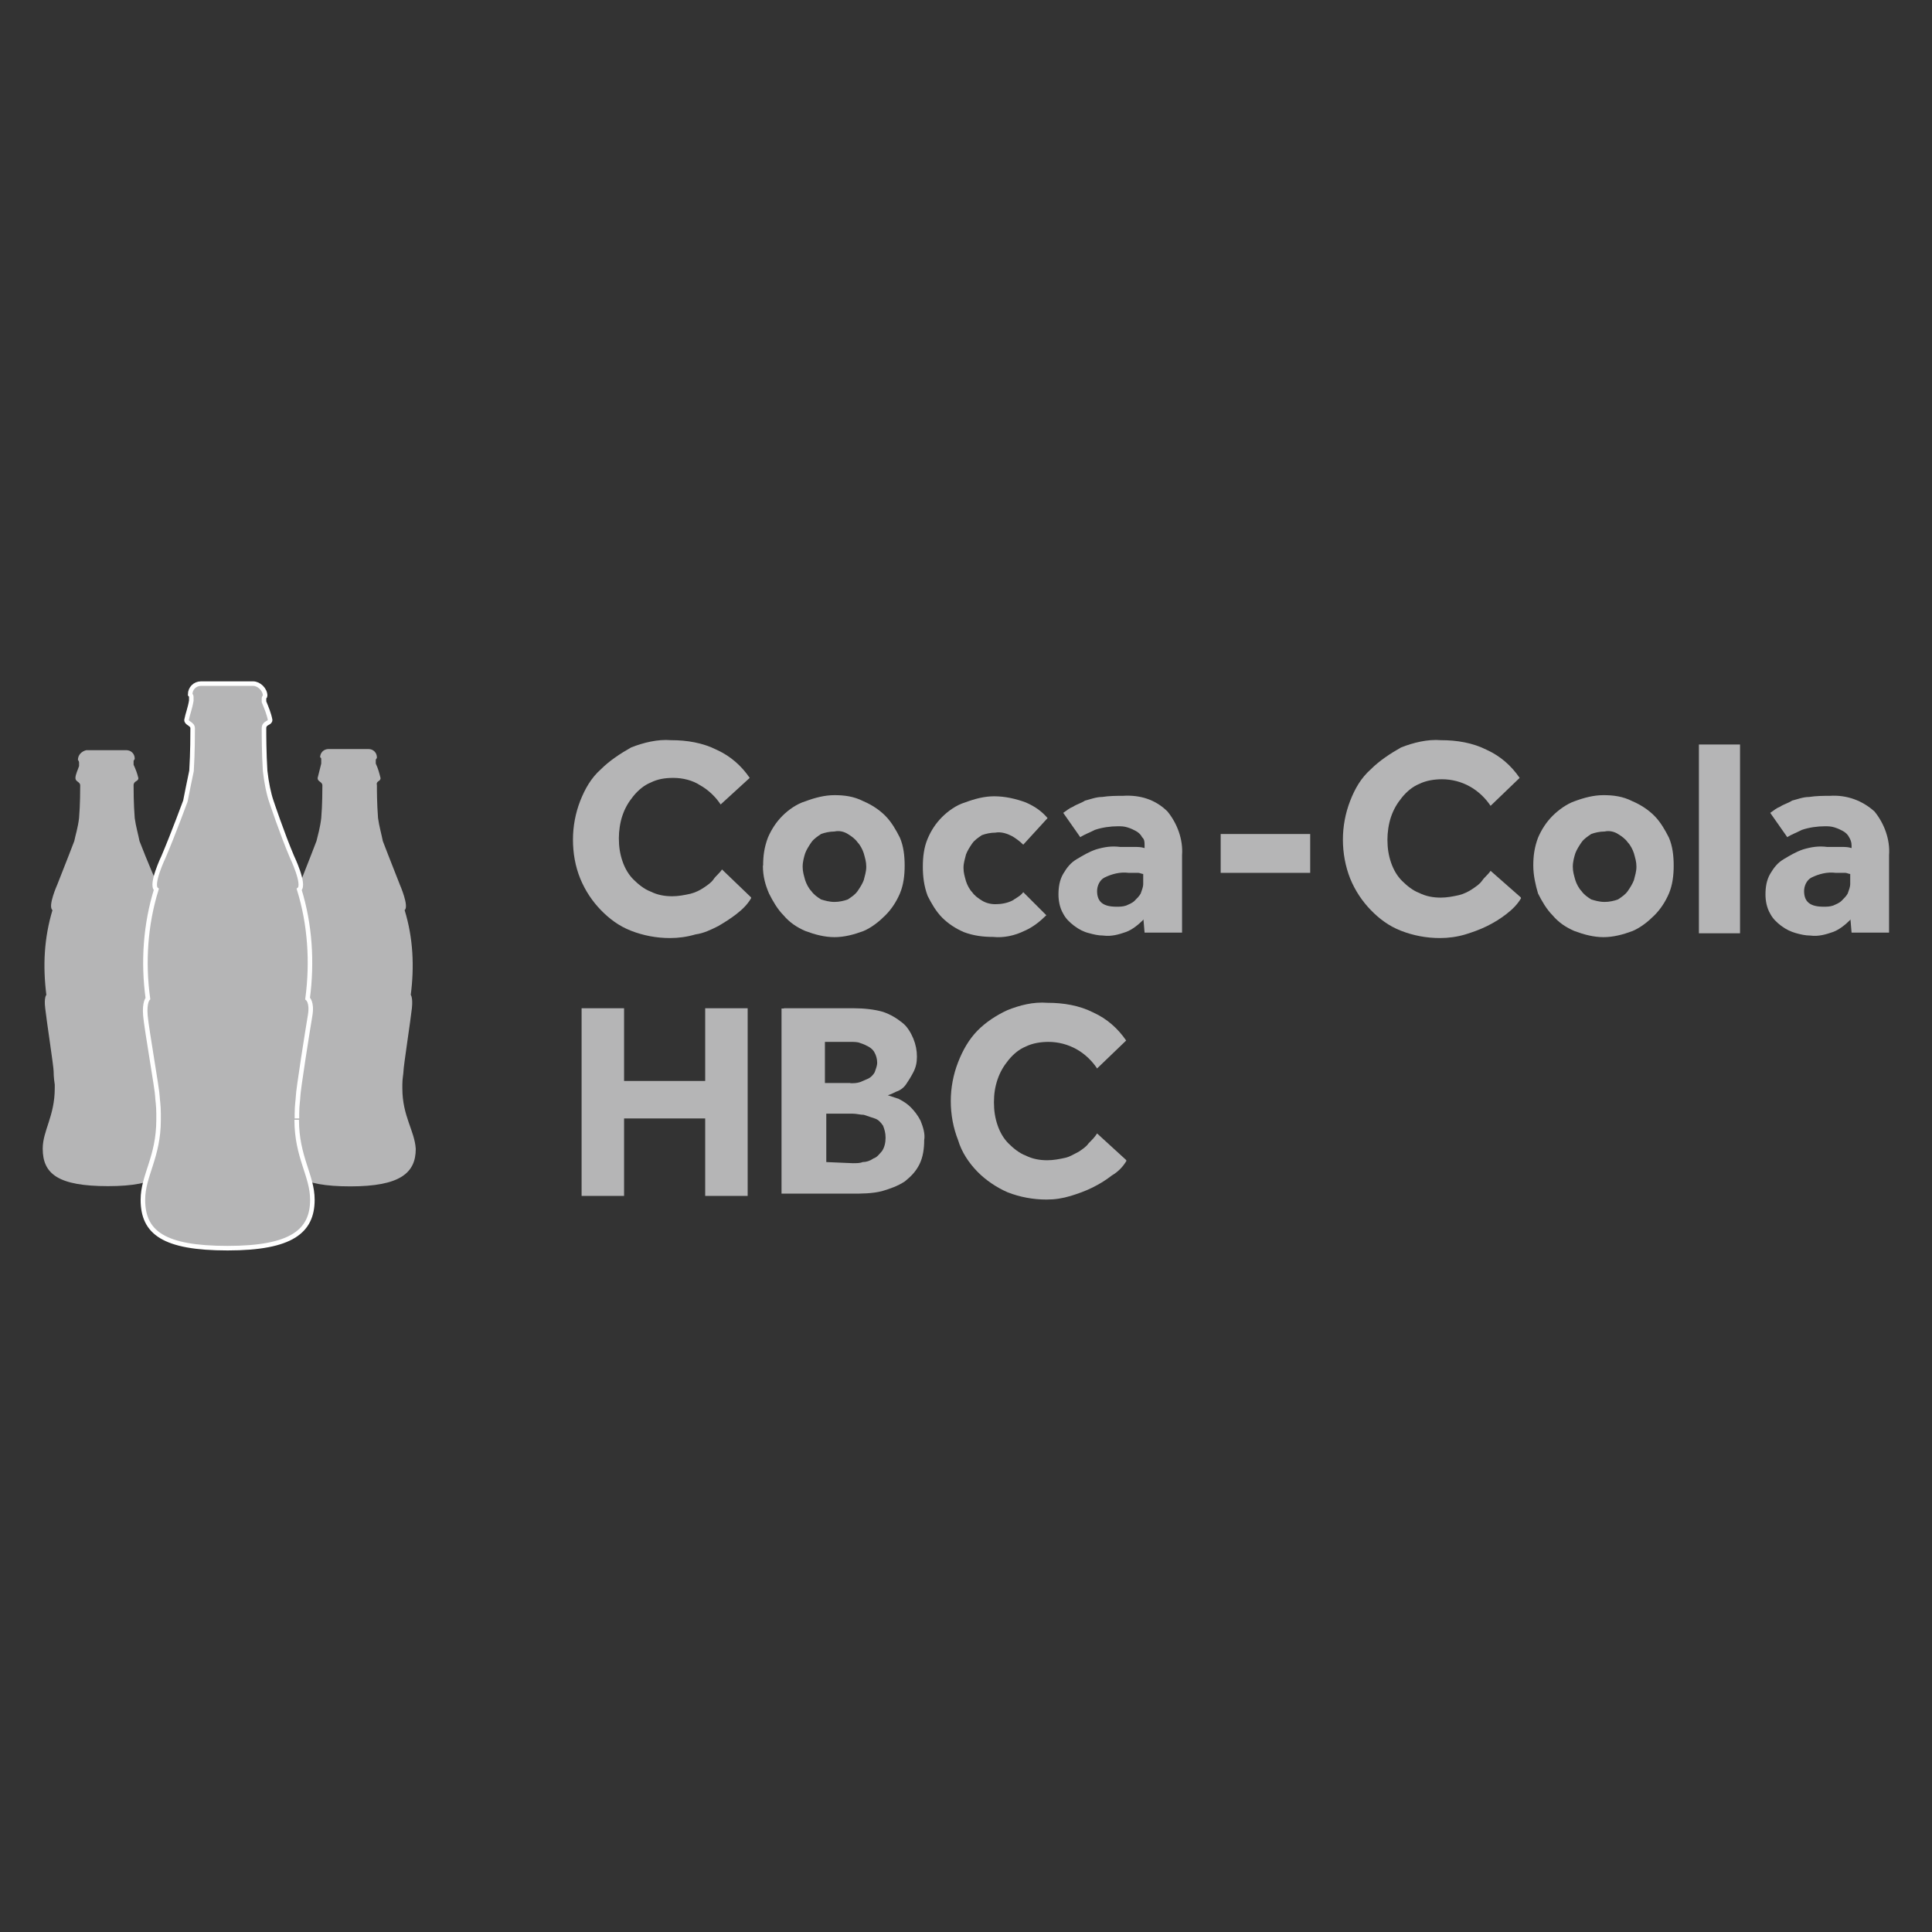
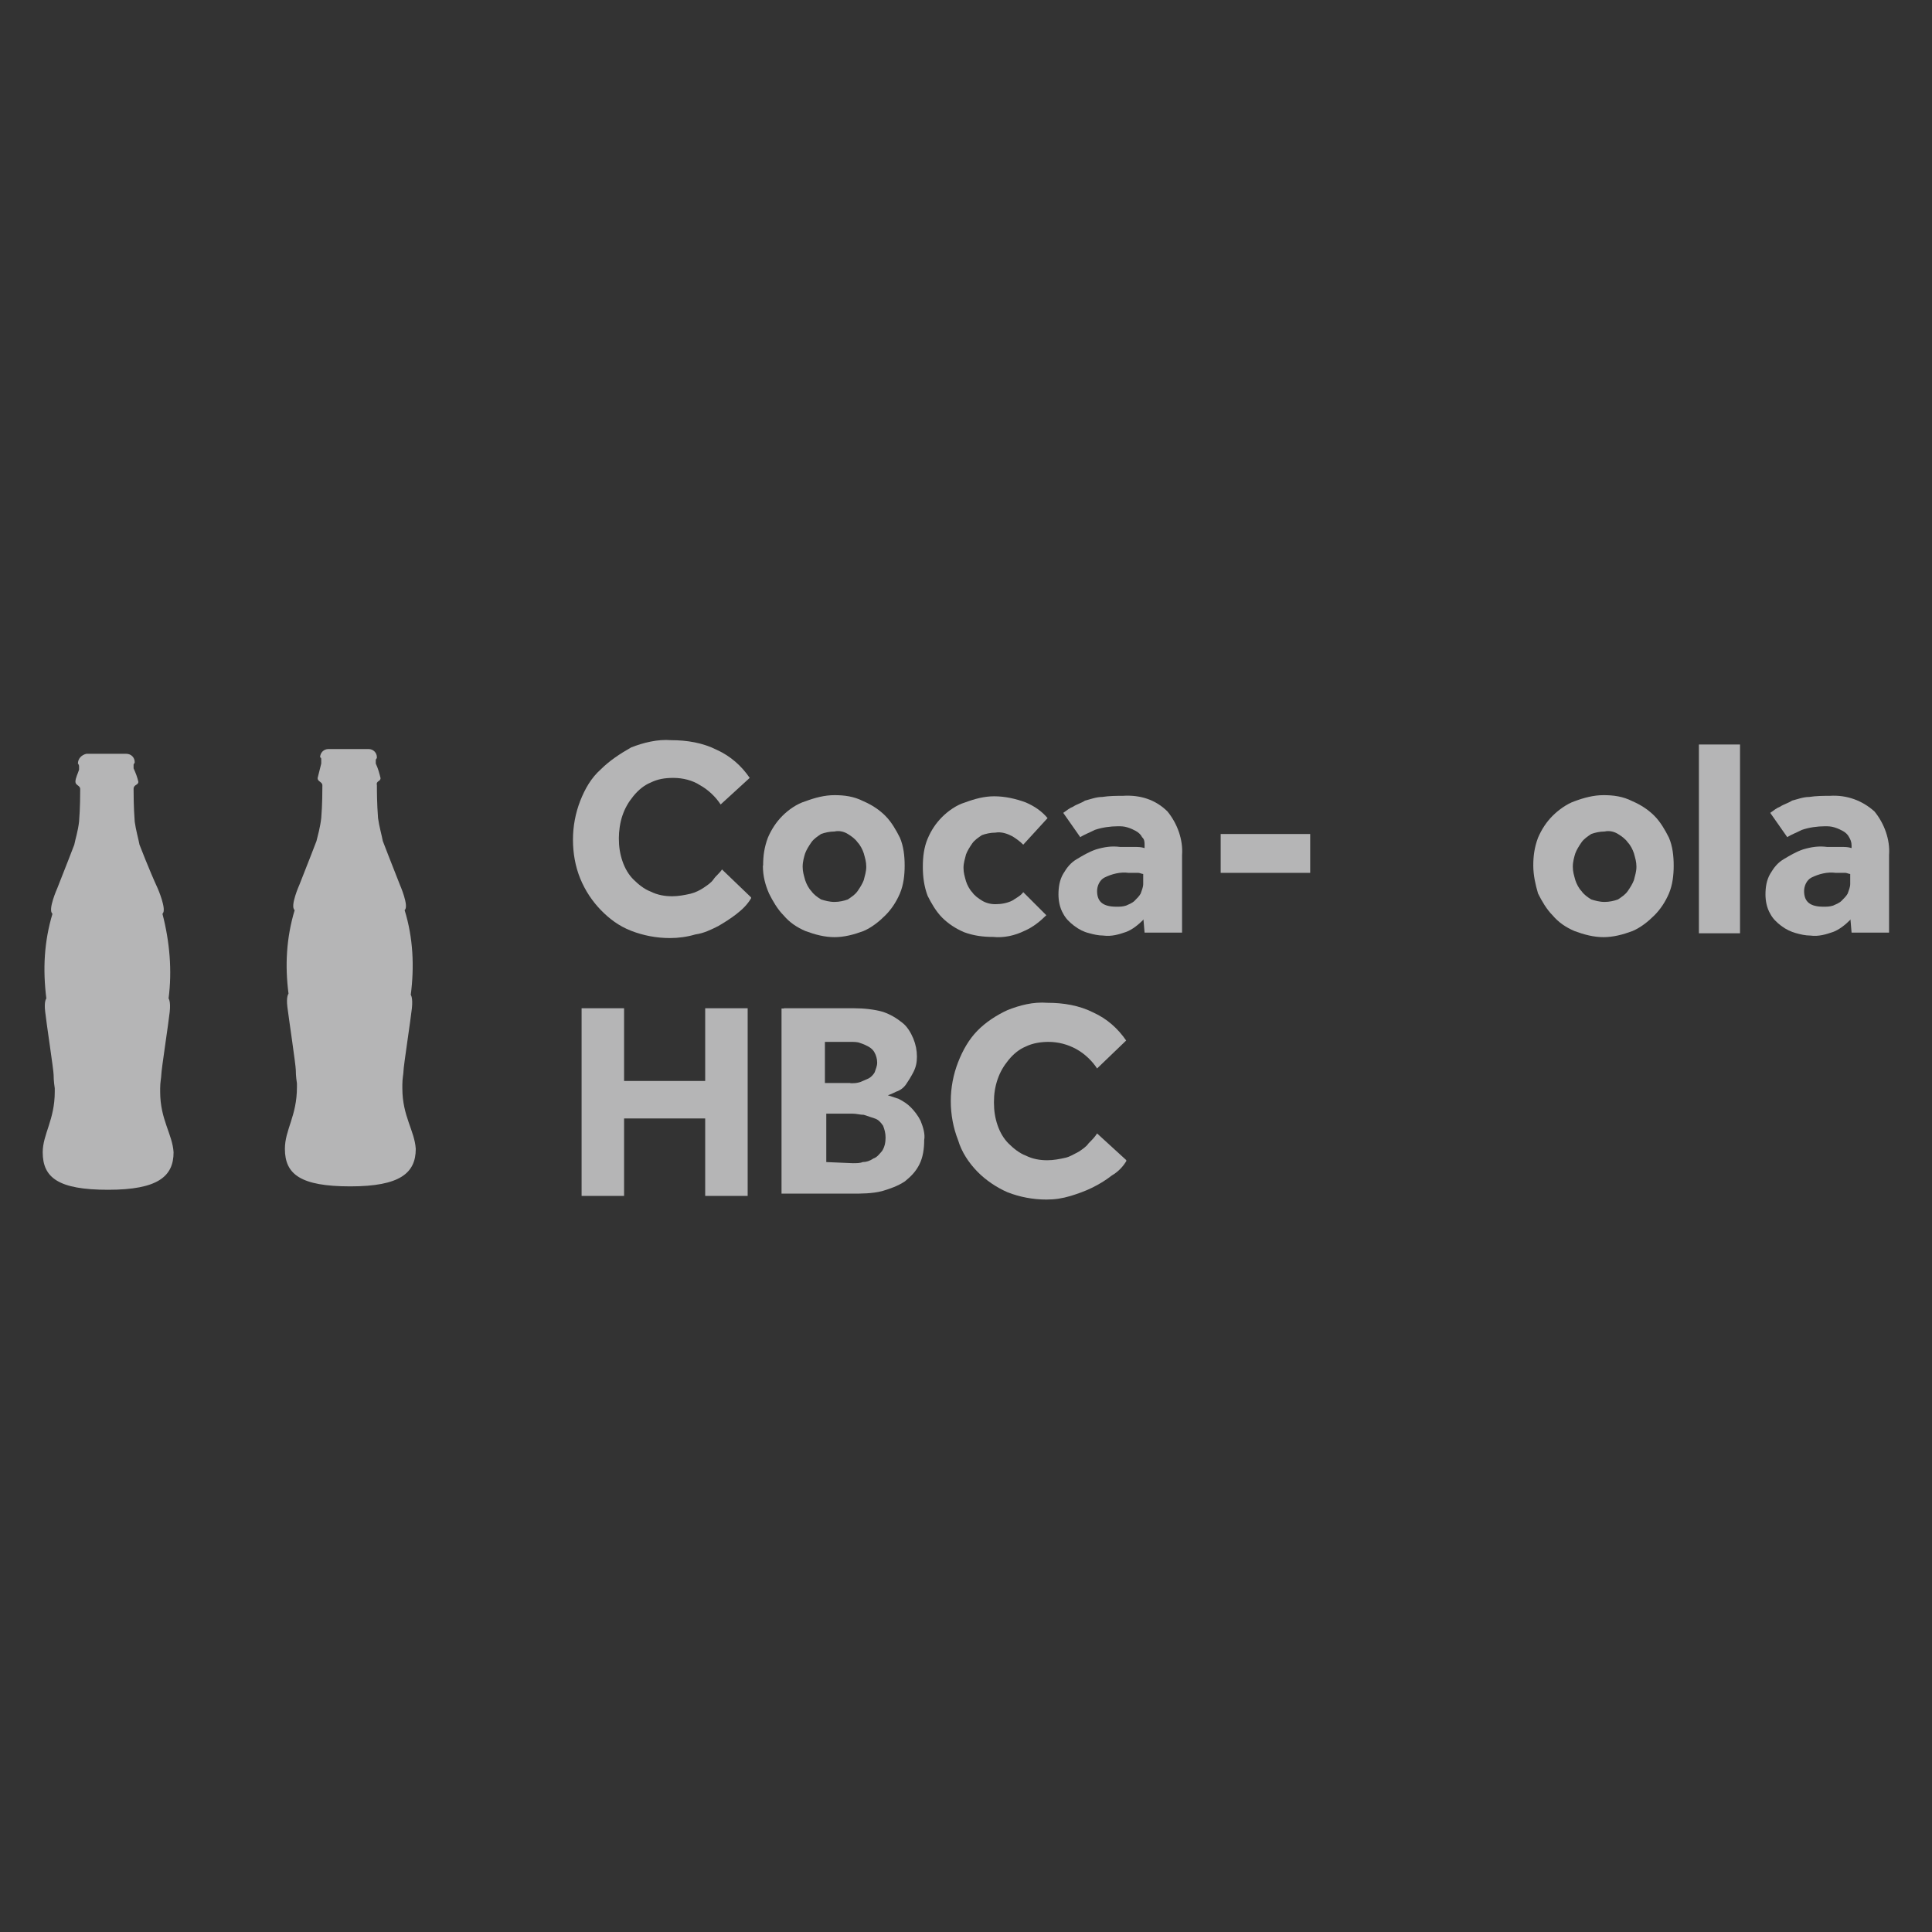
<svg xmlns="http://www.w3.org/2000/svg" id="Layer_1" data-name="Layer 1" viewBox="0 0 85.04 85.04">
  <rect x="0" y="0" width="85.04" height="85.04" fill="#333333" stroke="none" />
  <defs>
    <style>
      .cls-1, .cls-2 {
        fill: #b5b5b6;
      }

      .cls-2 {
        stroke: #fff;
        stroke-miterlimit: 10;
        stroke-width: .2px;
      }
    </style>
  </defs>
  <path class="cls-1" d="M33.06,39.54c-.16,.27-.37,.48-.64,.69s-.53,.37-.8,.53c-.32,.16-.64,.32-1.01,.37-.37,.11-.75,.16-1.12,.16-.59,0-1.17-.11-1.71-.32s-.96-.53-1.33-.91-.69-.85-.91-1.39-.32-1.12-.32-1.71,.11-1.17,.32-1.71c.21-.53,.48-1.01,.91-1.39,.37-.37,.85-.69,1.33-.96,.53-.21,1.17-.37,1.76-.32,.69,0,1.39,.11,2.02,.43,.59,.27,1.07,.69,1.44,1.23l-1.28,1.17c-.21-.32-.53-.64-.91-.85-.32-.21-.75-.32-1.17-.32-.37,0-.69,.05-1.01,.21-.27,.11-.53,.32-.75,.59s-.37,.53-.48,.85-.16,.69-.16,1.01c0,.37,.05,.69,.16,1.01,.11,.32,.27,.59,.48,.8,.21,.21,.48,.43,.75,.53,.32,.16,.64,.21,.96,.21,.27,0,.53-.05,.8-.11,.21-.05,.43-.16,.59-.27s.32-.21,.43-.37c.11-.16,.27-.27,.37-.43l1.28,1.23Z" />
  <path class="cls-1" d="M36.73,39.7c.21,0,.43-.05,.59-.11,.16-.11,.32-.21,.43-.37,.11-.16,.21-.32,.27-.48,.05-.21,.11-.37,.11-.59s-.05-.37-.11-.59c-.05-.16-.16-.37-.27-.48-.11-.16-.27-.27-.43-.37s-.37-.16-.59-.11c-.21,0-.43,.05-.59,.11-.16,.11-.32,.21-.43,.37s-.21,.32-.27,.48c-.05,.16-.11,.37-.11,.59s.05,.37,.11,.59c.05,.16,.16,.37,.27,.48,.11,.16,.27,.27,.43,.37,.16,.05,.37,.11,.59,.11m-3.14-1.6c0-.43,.05-.8,.21-1.23,.16-.37,.37-.69,.64-.96s.64-.53,1.01-.64c.43-.16,.85-.27,1.28-.27s.85,.05,1.28,.27c.37,.16,.69,.37,.96,.64s.48,.64,.64,.96c.16,.37,.21,.8,.21,1.23s-.05,.85-.21,1.23c-.16,.37-.37,.69-.64,.96s-.59,.53-.96,.69c-.43,.16-.85,.27-1.28,.27s-.85-.11-1.28-.27c-.37-.16-.69-.37-.96-.69-.27-.27-.48-.64-.64-.96-.16-.37-.27-.75-.27-1.23" />
  <path class="cls-1" d="M46.06,40.28c-.27,.27-.59,.53-.96,.69-.43,.21-.91,.32-1.39,.27-.43,0-.85-.05-1.28-.21-.37-.16-.69-.37-.96-.64s-.48-.64-.64-.96c-.16-.43-.21-.85-.21-1.28s.05-.85,.21-1.23,.37-.69,.64-.96,.64-.53,1.01-.64c.43-.16,.85-.27,1.28-.27,.48,0,.96,.11,1.39,.27,.37,.16,.69,.37,.96,.69l-1.07,1.17c-.16-.16-.32-.27-.48-.37-.21-.11-.48-.21-.75-.16-.21,0-.43,.05-.59,.11-.16,.11-.32,.21-.43,.37-.11,.16-.21,.32-.27,.48-.05,.21-.11,.37-.11,.59s.05,.37,.11,.59c.05,.16,.16,.37,.27,.48,.11,.16,.27,.27,.43,.37s.37,.16,.59,.16c.27,0,.53-.05,.75-.16,.16-.11,.37-.21,.48-.37l1.01,1.01Z" />
  <path class="cls-1" d="M50.32,38.47c-.05,0-.16-.05-.21-.05h-.43c-.37-.05-.75,.05-1.07,.21-.21,.11-.32,.37-.32,.59,0,.48,.27,.69,.85,.69,.16,0,.27,0,.43-.05,.11-.05,.27-.11,.37-.21,.11-.11,.21-.21,.27-.32,.05-.16,.11-.27,.11-.43v-.43Zm0,2.02c-.21,.21-.48,.43-.75,.53-.32,.11-.64,.21-1.01,.16-.21,0-.43-.05-.64-.11-.21-.05-.43-.16-.64-.32-.21-.16-.37-.32-.48-.53-.16-.27-.21-.59-.21-.85,0-.32,.05-.64,.21-.91,.16-.27,.32-.48,.59-.64s.53-.32,.85-.43c.37-.11,.69-.16,1.07-.11h.64c.16,0,.27,0,.43,.05v-.11c0-.16,0-.27-.11-.37-.05-.11-.16-.21-.27-.27s-.21-.11-.37-.16c-.16-.05-.27-.05-.43-.05-.32,0-.69,.05-1.01,.16-.21,.11-.48,.21-.64,.32l-.75-1.07c.16-.11,.27-.21,.43-.27,.16-.11,.37-.16,.53-.27,.21-.05,.48-.16,.75-.16,.32-.05,.64-.05,.91-.05,.75-.05,1.44,.16,1.97,.69,.43,.53,.69,1.23,.64,1.92v3.41h-1.65l-.05-.59Z" />
  <rect class="cls-1" x="53.73" y="36.71" width="3.94" height="1.71" />
-   <path class="cls-1" d="M66.95,39.54c-.16,.27-.37,.48-.64,.69s-.53,.37-.85,.53-.64,.27-.96,.37c-.37,.11-.75,.16-1.12,.16-.59,0-1.17-.11-1.71-.32s-.96-.53-1.33-.91-.69-.85-.91-1.39c-.21-.53-.32-1.12-.32-1.71s.11-1.17,.32-1.71,.48-1.01,.91-1.39c.37-.37,.85-.69,1.33-.96,.53-.21,1.17-.37,1.76-.32,.69,0,1.39,.11,2.02,.43,.59,.27,1.07,.69,1.44,1.23l-1.28,1.23c-.21-.32-.53-.64-.91-.85-.37-.21-.8-.32-1.23-.32-.32,0-.69,.05-1.01,.21-.27,.11-.53,.32-.75,.59s-.37,.53-.48,.85c-.11,.32-.16,.69-.16,1.01,0,.37,.05,.69,.16,1.01,.11,.32,.27,.59,.48,.8s.48,.43,.75,.53c.32,.16,.64,.21,.96,.21,.27,0,.53-.05,.8-.11,.21-.05,.43-.16,.59-.27,.16-.11,.32-.21,.43-.37,.11-.16,.27-.27,.37-.43l1.33,1.17Z" />
  <path class="cls-1" d="M70.63,39.7c.21,0,.43-.05,.59-.11,.16-.11,.32-.21,.43-.37,.11-.16,.21-.32,.27-.48,.05-.21,.11-.37,.11-.59s-.05-.37-.11-.59c-.05-.16-.16-.37-.27-.48-.11-.16-.27-.27-.43-.37s-.37-.16-.59-.11c-.21,0-.43,.05-.59,.11-.16,.11-.32,.21-.43,.37-.11,.16-.21,.32-.27,.48-.05,.16-.11,.37-.11,.59s.05,.37,.11,.59c.05,.16,.16,.37,.27,.48,.11,.16,.27,.27,.43,.37,.16,.05,.37,.11,.59,.11m-3.14-1.6c0-.43,.05-.8,.21-1.23,.16-.37,.37-.69,.64-.96s.64-.53,.96-.64c.43-.16,.85-.27,1.28-.27s.85,.05,1.28,.27c.37,.16,.69,.37,.96,.64s.48,.64,.64,.96c.16,.37,.21,.8,.21,1.23s-.05,.85-.21,1.23c-.16,.37-.37,.69-.64,.96s-.59,.53-.96,.69c-.43,.16-.85,.27-1.28,.27s-.85-.11-1.28-.27c-.37-.16-.69-.37-.96-.69-.27-.27-.48-.64-.64-.96-.11-.37-.21-.8-.21-1.23" />
  <rect class="cls-1" x="74.78" y="32.77" width="1.81" height="8.31" />
  <path class="cls-1" d="M81.44,38.47c-.05,0-.16-.05-.21-.05h-.43c-.37-.05-.75,.05-1.07,.21-.21,.11-.32,.37-.32,.59,0,.48,.27,.69,.85,.69,.16,0,.27,0,.43-.05,.11-.05,.27-.11,.37-.21,.11-.11,.21-.21,.27-.32,.05-.16,.11-.27,.11-.43v-.43Zm0,2.02c-.21,.21-.48,.43-.75,.53-.32,.11-.64,.21-1.01,.16-.21,0-.43-.05-.64-.11s-.43-.16-.64-.32c-.21-.16-.37-.32-.48-.53-.16-.27-.21-.59-.21-.85,0-.32,.05-.64,.21-.91,.16-.27,.32-.48,.59-.64s.53-.32,.85-.43c.37-.11,.69-.16,1.07-.11h.64c.16,0,.27,0,.43,.05v-.11c0-.16-.05-.27-.11-.37-.05-.11-.16-.21-.27-.27s-.21-.11-.37-.16-.27-.05-.43-.05c-.32,0-.69,.05-1.01,.16-.21,.11-.48,.21-.64,.32l-.75-1.07c.16-.11,.27-.21,.43-.27,.16-.11,.37-.16,.53-.27,.21-.05,.48-.16,.75-.16,.32-.05,.64-.05,.91-.05,.75-.05,1.44,.21,1.97,.69,.43,.53,.69,1.23,.64,1.92v3.41h-1.65l-.05-.59Z" />
  <path class="cls-1" d="M17.71,47.9v-.16c0-.27,.05-.48,.05-.59,0-.21,.32-2.29,.37-2.77s-.05-.59-.05-.59c.16-1.23,.11-2.5-.27-3.73,.21-.16-.21-1.12-.21-1.12-.32-.8-.75-1.92-.75-1.92h0c-.05-.27-.16-.64-.21-1.01-.05-.64-.05-1.23-.05-1.44-.05-.21,.16-.16,.16-.32-.05-.21-.11-.43-.21-.64v-.16c0-.05,.05-.05,.05-.11,0-.21-.16-.37-.37-.37h-1.76c-.21,0-.37,.16-.37,.37h0c.05,0,.05,.05,.05,.11v.16c-.05,.21-.11,.43-.16,.64,0,.16,.21,.16,.21,.32s0,.85-.05,1.44c-.05,.43-.16,.8-.21,1.01h0s-.43,1.12-.75,1.92c0,0-.43,.96-.21,1.12-.37,1.23-.43,2.45-.27,3.68,0,0-.11,.11-.05,.59s.37,2.56,.37,2.77c0,.05,0,.27,.05,.59v.16c0,1.28-.53,1.87-.53,2.72,0,1.12,.69,1.65,2.88,1.65s2.88-.59,2.88-1.65c-.05-.8-.59-1.44-.59-2.66" />
-   <path class="cls-1" d="M7.05,47.9v-.16c0-.27,.05-.48,.05-.59,0-.21,.32-2.29,.37-2.77s-.05-.59-.05-.59c.16-1.23,.05-2.5-.27-3.73,.21-.16-.21-1.12-.21-1.12-.37-.8-.8-1.92-.8-1.92h0c-.05-.27-.16-.64-.21-1.01-.05-.64-.05-1.28-.05-1.44,0-.21,.21-.16,.21-.32-.05-.21-.11-.37-.21-.59v-.16c0-.05,.05-.05,.05-.11,0-.21-.16-.37-.37-.37h-1.76c-.21,.05-.37,.21-.37,.43h0s.05,.05,.05,.11v.16c-.05,.16-.16,.37-.16,.53s.21,.16,.21,.32,0,.85-.05,1.44c-.05,.43-.16,.75-.21,1.01h0s-.43,1.12-.75,1.92c0,0-.43,.96-.21,1.12-.37,1.23-.43,2.45-.27,3.73,0,0-.11,.11-.05,.59,.05,.48,.37,2.56,.37,2.77,0,.05,0,.27,.05,.59v.16c0,1.23-.53,1.87-.53,2.66,0,1.12,.69,1.65,2.88,1.65s2.88-.59,2.88-1.65c-.05-.8-.59-1.44-.59-2.66" />
-   <path class="cls-2" d="M13.07,49.23v-.21c0-.37,.05-.64,.05-.75,0-.27,.43-2.98,.53-3.57s-.11-.75-.11-.75c.21-1.6,.11-3.25-.37-4.8,.27-.21-.32-1.44-.32-1.44-.43-1.01-.91-2.45-.91-2.45h0c-.11-.32-.21-.8-.27-1.33-.05-.8-.05-1.6-.05-1.87s.27-.21,.27-.37c-.05-.27-.16-.53-.27-.8v-.16c0-.05,.05-.05,.05-.11,0-.27-.27-.53-.53-.53h-2.29c-.27,0-.48,.21-.48,.48h0q.05,.05,.05,.11v.16c-.05,.32-.16,.59-.21,.85,0,.16,.27,.16,.27,.37s0,1.07-.05,1.87c-.11,.53-.21,1.01-.27,1.33h0s-.53,1.44-.96,2.45c0,0-.59,1.23-.32,1.44-.48,1.55-.59,3.2-.37,4.8,0,0-.16,.16-.11,.75s.53,3.3,.53,3.57c0,.11,.05,.37,.05,.75v.27c0,1.65-.69,2.45-.69,3.52,0,1.44,.91,2.13,3.73,2.13s3.73-.75,3.73-2.13c0-1.07-.69-1.87-.69-3.52" />
+   <path class="cls-1" d="M7.05,47.9c0-.27,.05-.48,.05-.59,0-.21,.32-2.29,.37-2.77s-.05-.59-.05-.59c.16-1.23,.05-2.5-.27-3.73,.21-.16-.21-1.12-.21-1.12-.37-.8-.8-1.92-.8-1.92h0c-.05-.27-.16-.64-.21-1.01-.05-.64-.05-1.28-.05-1.44,0-.21,.21-.16,.21-.32-.05-.21-.11-.37-.21-.59v-.16c0-.05,.05-.05,.05-.11,0-.21-.16-.37-.37-.37h-1.76c-.21,.05-.37,.21-.37,.43h0s.05,.05,.05,.11v.16c-.05,.16-.16,.37-.16,.53s.21,.16,.21,.32,0,.85-.05,1.44c-.05,.43-.16,.75-.21,1.01h0s-.43,1.12-.75,1.92c0,0-.43,.96-.21,1.12-.37,1.23-.43,2.45-.27,3.73,0,0-.11,.11-.05,.59,.05,.48,.37,2.56,.37,2.77,0,.05,0,.27,.05,.59v.16c0,1.23-.53,1.87-.53,2.66,0,1.12,.69,1.65,2.88,1.65s2.88-.59,2.88-1.65c-.05-.8-.59-1.44-.59-2.66" />
  <path class="cls-1" d="M25.6,44.38h1.87v3.2h3.57v-3.2h1.87v8.26h-1.87v-3.41h-3.57v3.41h-1.87v-8.26Z" />
  <path class="cls-1" d="M34.5,44.38h3.09c.43,0,.91,.05,1.28,.16,.32,.11,.59,.27,.85,.48,.21,.16,.37,.43,.48,.69,.11,.27,.16,.53,.16,.8s-.05,.48-.16,.69c-.11,.21-.21,.37-.32,.53s-.27,.27-.43,.32c-.11,.05-.21,.11-.37,.16,.16,.05,.32,.11,.48,.16,.21,.11,.37,.21,.53,.37s.32,.37,.43,.59c.11,.27,.21,.59,.16,.85,0,.37-.05,.75-.21,1.07s-.37,.53-.64,.75c-.32,.21-.64,.32-1.01,.43-.43,.11-.91,.11-1.33,.11h-3.09v-8.15h.11Zm2.93,3.3c.16,0,.27,0,.43-.05,.11-.05,.27-.11,.37-.16s.21-.16,.27-.27c.05-.16,.11-.27,.11-.43s-.05-.32-.11-.43c-.05-.11-.16-.21-.27-.27s-.21-.11-.37-.16c-.11-.05-.27-.05-.43-.05h-1.12v1.81h1.12Zm.11,3.52c.16,0,.32,0,.43-.05,.16,0,.32-.05,.48-.16,.16-.05,.27-.21,.37-.32,.11-.16,.16-.37,.16-.59s-.05-.37-.11-.53c-.11-.16-.21-.27-.37-.32-.16-.05-.32-.11-.48-.16-.16,0-.32-.05-.48-.05h-1.17v2.13l1.17,.05Z" />
  <path class="cls-1" d="M49.58,51.1c-.16,.27-.37,.48-.64,.64-.27,.21-.53,.37-.85,.53s-.64,.27-.96,.37c-.37,.11-.69,.16-1.07,.16-.59,0-1.17-.11-1.71-.32-.48-.21-.96-.53-1.33-.91s-.69-.85-.85-1.39c-.21-.53-.32-1.12-.32-1.71s.11-1.17,.32-1.71,.48-1.01,.85-1.39,.85-.69,1.33-.91c.53-.21,1.12-.37,1.76-.32,.69,0,1.39,.11,2.02,.43,.59,.27,1.07,.69,1.44,1.23l-1.28,1.23c-.21-.32-.53-.64-.91-.85s-.8-.32-1.23-.32c-.32,0-.69,.05-1.01,.21-.27,.11-.53,.32-.75,.59s-.37,.53-.48,.85c-.11,.32-.16,.64-.16,1.01s.05,.69,.16,1.01c.11,.32,.27,.59,.48,.8s.48,.43,.75,.53c.32,.16,.64,.21,.96,.21,.27,0,.53-.05,.8-.11,.21-.05,.37-.16,.59-.27,.16-.11,.32-.21,.43-.37,.16-.16,.27-.27,.37-.43l1.28,1.17Z" />
</svg>